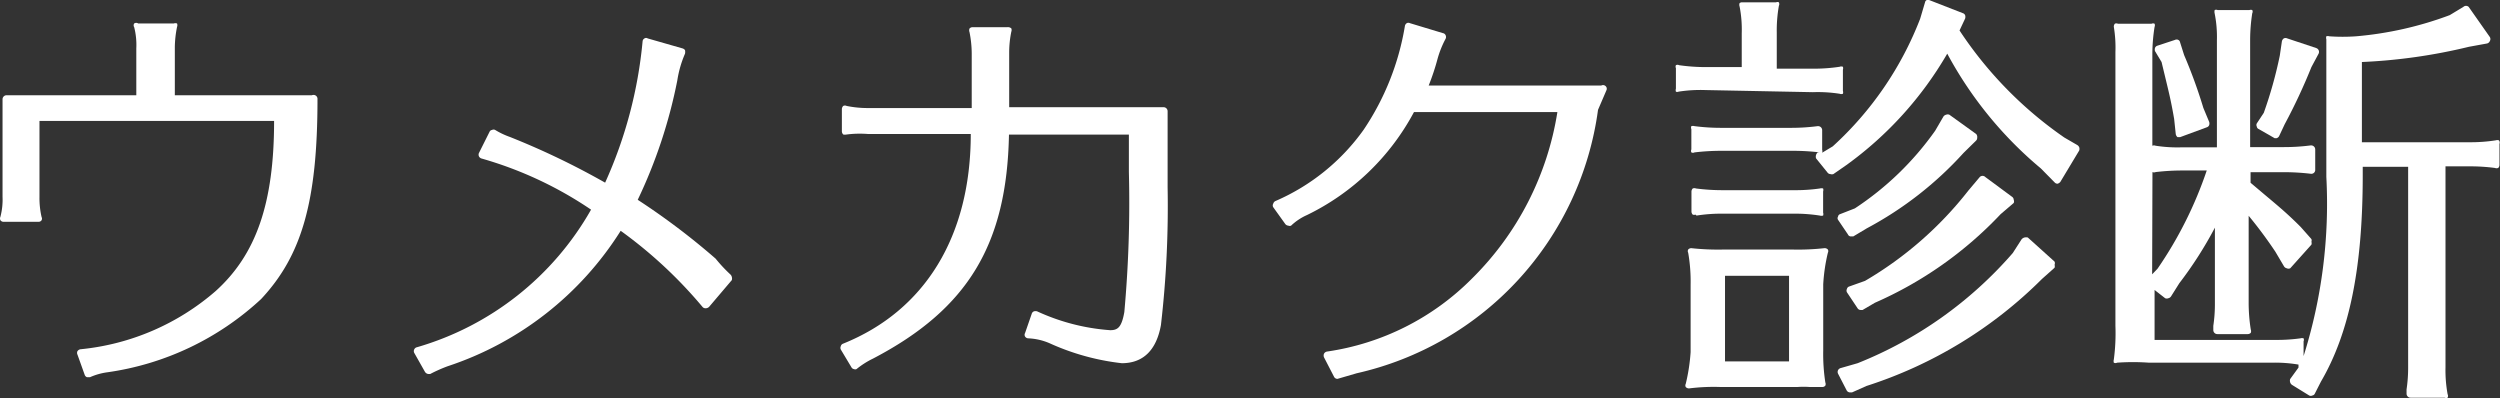
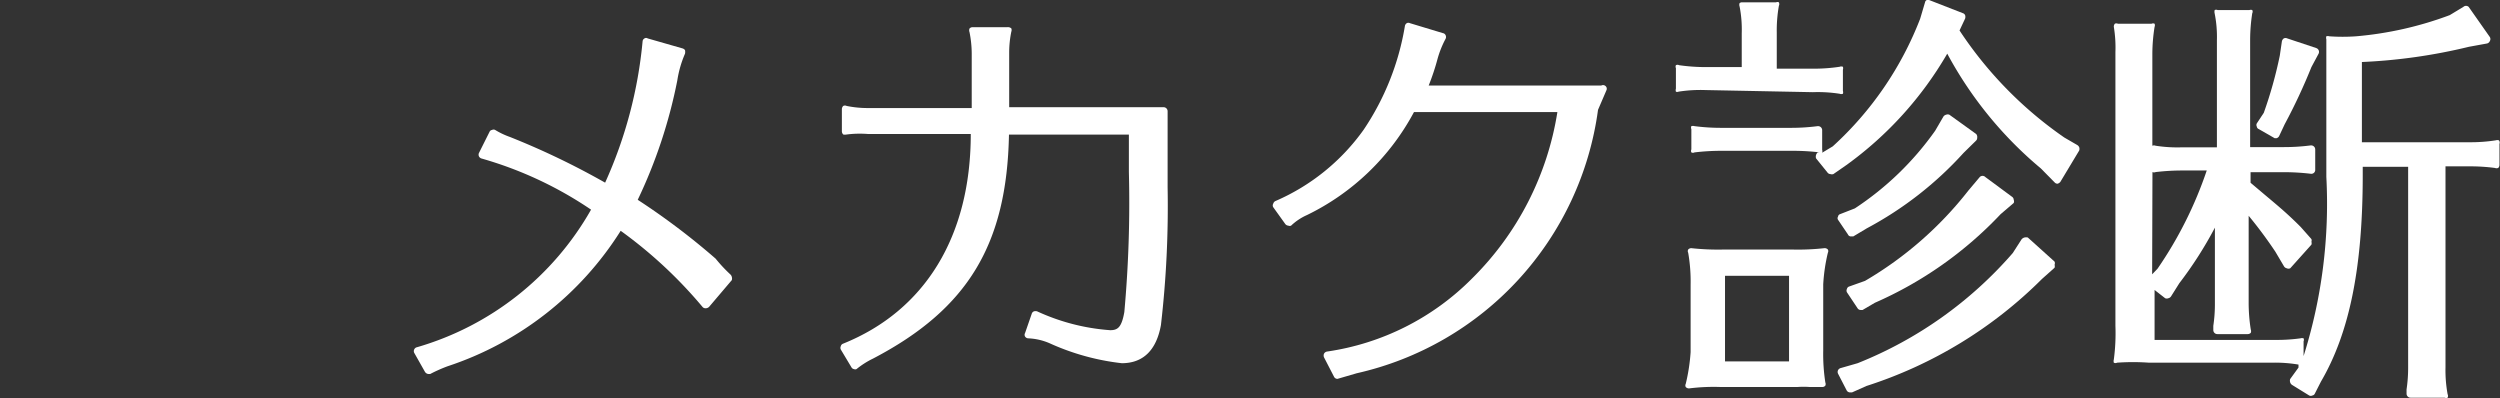
<svg xmlns="http://www.w3.org/2000/svg" width="236.23" height="37.64" viewBox="0 0 236.23 37.64">
  <rect x="0" y="0" width="236.23" height="37.64" fill="#333333" stroke="none" />
  <defs>
    <style>.cls-1{fill:#fff;}</style>
  </defs>
  <g id="レイヤー_2" data-name="レイヤー 2">
    <g id="レイヤー_6" data-name="レイヤー 6">
      <g id="レイヤー_2-2" data-name="レイヤー 2">
        <g id="レイヤー_1-2" data-name="レイヤー 1-2">
-           <path class="cls-1" d="M29.47,9H16.52V4.44a10.14,10.14,0,0,1,.21-1.9.44.44,0,0,0,0-.32.42.42,0,0,0-.31,0H13.06a.33.33,0,0,0-.38,0,.32.32,0,0,0,0,.35,6.78,6.78,0,0,1,.2,2V9H.62a.38.38,0,0,0-.38.38h0v9.2a6.4,6.4,0,0,1-.2,1.9.38.38,0,0,0,0,.33.36.36,0,0,0,.3.15H3.63a.34.34,0,0,0,.3-.15.32.32,0,0,0,0-.3,8,8,0,0,1-.2-1.88v-7.2H25.9c0,7.79-1.71,12.64-5.53,16.08A22.86,22.86,0,0,1,7.63,33a.42.42,0,0,0-.31.18.38.38,0,0,0,0,.33L8,35.41a.37.37,0,0,0,.21.23h.3a6,6,0,0,1,1.62-.46,26.84,26.84,0,0,0,14.54-6.92C28.53,24.14,30,19,30,9.37a.37.37,0,0,0-.35-.4A.39.39,0,0,0,29.47,9Z" />
          <path class="cls-1" d="M67.62,24.44a66.34,66.34,0,0,0-7.36-5.56A47.32,47.32,0,0,0,64,7.6a10.18,10.18,0,0,1,.73-2.53.91.91,0,0,0,0-.33.44.44,0,0,0-.25-.17L61.2,3.63a.27.27,0,0,0-.3,0,.34.34,0,0,0-.18.28,41.76,41.76,0,0,1-3.54,13.35,72.65,72.65,0,0,0-9-4.32,7.36,7.36,0,0,1-1.39-.66.32.32,0,0,0-.3,0,.29.29,0,0,0-.23.17l-1,2a.38.38,0,0,0,0,.33.39.39,0,0,0,.25.2,36,36,0,0,1,10.34,4.83,27.79,27.79,0,0,1-16.45,13,.37.37,0,0,0-.26.21.36.36,0,0,0,0,.32l1,1.77a.44.44,0,0,0,.33.23h.18a14.12,14.12,0,0,1,1.64-.73A30.69,30.69,0,0,0,58.65,21.81,42.43,42.43,0,0,1,66.38,29a.37.37,0,0,0,.28.13h0A.48.48,0,0,0,67,29l2.15-2.53a.51.51,0,0,0,0-.3.46.46,0,0,0-.15-.25A14.33,14.33,0,0,1,67.62,24.44Z" />
          <path class="cls-1" d="M110,10.13H95.36V4.92A9.85,9.85,0,0,1,95.56,3a.44.44,0,0,0,0-.32.49.49,0,0,0-.38-.11H91.89a.37.37,0,0,0-.28.13.47.47,0,0,0,0,.33,10.58,10.58,0,0,1,.21,2v5.18H82a9.93,9.93,0,0,1-2-.2.36.36,0,0,0-.32,0,.43.43,0,0,0-.13.3V12.4a.44.44,0,0,0,.13.31.86.86,0,0,0,.32,0,9.78,9.78,0,0,1,2-.05h9.73c0,9.68-4.34,16.71-12.08,19.82a.33.33,0,0,0-.2.23.36.36,0,0,0,0,.32l1,1.67a.34.34,0,0,0,.25.18h0a.3.3,0,0,0,.23,0,8,8,0,0,1,1.57-1c9-4.7,12.64-10.84,12.84-21.16h11.33v3.54a114.6,114.6,0,0,1-.43,13.23c-.26,1.46-.63,1.71-1.34,1.71A19.83,19.83,0,0,1,98,29.42a.51.51,0,0,0-.3,0,.35.35,0,0,0-.21.23l-.63,1.82a.33.33,0,0,0,0,.33.37.37,0,0,0,.31.17,5.66,5.66,0,0,1,2,.46A22.58,22.58,0,0,0,106,34.32c2,0,3.27-1.21,3.7-3.61a97.33,97.33,0,0,0,.63-13v-7.2a.38.38,0,0,0-.38-.38Z" />
          <path class="cls-1" d="M151.26,8.08H135a22.05,22.05,0,0,0,.84-2.53,9.34,9.34,0,0,1,.76-1.89.38.38,0,0,0,0-.33.34.34,0,0,0-.26-.2l-3.11-.94a.32.32,0,0,0-.3,0,.39.39,0,0,0-.18.28,24.77,24.77,0,0,1-3.89,9.78A19.94,19.94,0,0,1,120.51,19a.39.39,0,0,0-.2.25.32.32,0,0,0,0,.33l1.14,1.59a.39.39,0,0,0,.28.15.32.32,0,0,0,.27,0,5.28,5.28,0,0,1,1.5-1,22.7,22.7,0,0,0,10.11-9.73h13.55a28.31,28.31,0,0,1-8.07,15.73,24.17,24.17,0,0,1-13.7,6.9.39.39,0,0,0-.28.2.43.43,0,0,0,0,.35l.94,1.82a.36.36,0,0,0,.33.21h0l1.82-.53A29.57,29.57,0,0,0,151,10.38l.79-1.84a.34.34,0,0,0,0-.31.36.36,0,0,0-.48-.15Z" />
          <path class="cls-1" d="M171.3,8.71a13.34,13.34,0,0,1,2.53.15.42.42,0,0,0,.31,0,.42.42,0,0,0,0-.27v-2a.45.45,0,0,0,0-.28.42.42,0,0,0-.31,0,16.38,16.38,0,0,1-2.53.18h-3.41V3.08a13.36,13.36,0,0,1,.2-2.53.38.38,0,0,0,0-.33.32.32,0,0,0-.27,0h-3.27a.51.51,0,0,0-.17.07.47.47,0,0,0,0,.33,11.32,11.32,0,0,1,.2,2.53h0V6.34h-3.39a17.94,17.94,0,0,1-2.53-.18.32.32,0,0,0-.3,0,.34.34,0,0,0,0,.28V8.38a.45.45,0,0,0,0,.28.28.28,0,0,0,.25,0h0a13.44,13.44,0,0,1,2.53-.15Z" />
          <path class="cls-1" d="M195.07,13a37.14,37.14,0,0,1-9.91-10.12l.53-1.13a.55.55,0,0,0,0-.31.35.35,0,0,0-.23-.2L182.28,0a.26.26,0,0,0-.21,0,.3.3,0,0,0-.17.22l-.46,1.55a31.78,31.78,0,0,1-8.26,12.06l-1,.6a.45.45,0,0,0,0-.28V12.3a.38.38,0,0,0-.38-.38h-.05a19.42,19.42,0,0,1-2.53.16h-6.57a19.42,19.42,0,0,1-2.53-.16.51.51,0,0,0-.3,0,.34.34,0,0,0,0,.28v1.92a.34.34,0,0,0,0,.28.32.32,0,0,0,.3,0,21.34,21.34,0,0,1,2.53-.15h6.77a21.34,21.34,0,0,1,2.53.15h-.18a.49.49,0,0,0-.17.25.55.55,0,0,0,0,.31l1.08,1.34a.36.36,0,0,0,.28.15.45.45,0,0,0,.28,0l1.24-.86A34,34,0,0,0,184,5.07a36.82,36.82,0,0,0,8.85,10.85l1.29,1.31a.37.37,0,0,0,.28.13h0a.51.51,0,0,0,.33-.28l1.72-2.86a.51.51,0,0,0,0-.3.47.47,0,0,0-.21-.23Z" />
          <path class="cls-1" d="M191.61,22.44a.81.81,0,0,0-.31,0,.53.53,0,0,0-.28.18l-.83,1.29a38.1,38.1,0,0,1-14.66,10.41l-1.6.46a.39.39,0,0,0-.25.2.38.38,0,0,0,0,.33l.81,1.57a.37.37,0,0,0,.33.2H175l1.37-.61a41.3,41.3,0,0,0,16.58-10.11l1.19-1.06a.45.45,0,0,0,0-.28.39.39,0,0,0,0-.3Z" />
          <path class="cls-1" d="M176.23,26.54l-1.49.53a.32.32,0,0,0-.22.23.36.36,0,0,0,0,.32l1,1.5a.35.35,0,0,0,.32.17H176l1.16-.68a36.41,36.41,0,0,0,11.88-8.37l1.24-1.06a.39.39,0,0,0,0-.3.35.35,0,0,0-.15-.28l-2.53-1.87a.37.37,0,0,0-.53,0L186,18A34.46,34.46,0,0,1,176.23,26.54Z" />
          <path class="cls-1" d="M172.72,23.88a.32.32,0,0,0,0-.3.4.4,0,0,0-.33-.13,22.48,22.48,0,0,1-3,.13h-6.57a23.32,23.32,0,0,1-3-.13.38.38,0,0,0-.3.13.32.32,0,0,0,0,.3,15.8,15.8,0,0,1,.23,3v6.39a17.71,17.71,0,0,1-.46,3,.32.32,0,0,0,0,.3.41.41,0,0,0,.33.13,18.58,18.58,0,0,1,3-.13h7.21a7.88,7.88,0,0,1,1.19,0h1.18a.37.37,0,0,0,.28-.13.39.39,0,0,0,0-.3,17.56,17.56,0,0,1-.2-3V26.87A16.71,16.71,0,0,1,172.72,23.88Zm-3.67,2.18v8.09H163V26.06Z" />
          <path class="cls-1" d="M184.2,10.84a.42.42,0,0,0-.31,0,.44.44,0,0,0-.25.17l-.78,1.34a28.35,28.35,0,0,1-7.59,7.34l-1.41.55a.28.28,0,0,0-.18.23.27.27,0,0,0,0,.3l.94,1.39a.3.3,0,0,0,.3.18h.2l1.27-.76a33.72,33.72,0,0,0,9.15-7.13l1.16-1.14a.37.37,0,0,0,.13-.3.43.43,0,0,0-.1-.35Z" />
-           <path class="cls-1" d="M160.31,20.37a15.18,15.18,0,0,1,2.52-.18h6.6a15.3,15.3,0,0,1,2.53.18.55.55,0,0,0,.31,0,.45.45,0,0,0,0-.28v-2a.45.45,0,0,0,0-.28.55.55,0,0,0-.31,0,16.46,16.46,0,0,1-2.53.16h-6.65a19.27,19.27,0,0,1-2.52-.16.42.42,0,0,0-.31,0,.44.44,0,0,0-.12.28V20a.44.44,0,0,0,.12.28.39.39,0,0,0,.26,0Z" />
-           <path class="cls-1" d="M204.25,5.86l.4,1.66c.38,1.57.53,2.23.79,3.72l.15,1.42a.48.48,0,0,0,.17.3H206l2.52-.93a.35.35,0,0,0,.23-.21.51.51,0,0,0,0-.3l-.55-1.32a47.47,47.47,0,0,0-1.82-5L206,4a.31.31,0,0,0-.17-.23.34.34,0,0,0-.31,0l-1.67.55a.35.35,0,0,0-.22.21.51.51,0,0,0,0,.3Z" />
          <path class="cls-1" d="M214.94,13.06h.18a.44.44,0,0,0,.23-.18l.53-1.13a54.26,54.26,0,0,0,2.53-5.41l.68-1.27a.38.38,0,0,0-.23-.53l-2.73-.91a.38.38,0,0,0-.33,0,.45.45,0,0,0-.18.28l-.2,1.36a40.28,40.28,0,0,1-1.51,5.39l-.66,1a.32.32,0,0,0,0,.3.29.29,0,0,0,.17.23Z" />
          <path class="cls-1" d="M236.13,13.26a.51.51,0,0,0-.3,0,15.38,15.38,0,0,1-2.53.18H223.18V5.86A52.41,52.41,0,0,0,233.3,4.42L235,4.11a.39.39,0,0,0,.27-.23.37.37,0,0,0,0-.38l-2-2.85a.37.37,0,0,0-.5,0l-1.29.78a33.26,33.26,0,0,1-8.85,2,17.8,17.8,0,0,1-2.53,0,.45.45,0,0,0-.28,0,.45.45,0,0,0,0,.28v13a47.88,47.88,0,0,1-2.15,16.94V32.25a.34.34,0,0,0,0-.28.51.51,0,0,0-.3,0,16.15,16.15,0,0,1-2.2.15H203.59V27.4l1,.78a.39.39,0,0,0,.3,0,.4.4,0,0,0,.26-.18l.78-1.24a36.54,36.54,0,0,0,3.36-5.25v7.28a13.73,13.73,0,0,1-.15,2v.4a.38.38,0,0,0,.38.38h2.88a.4.4,0,0,0,.28-.12.42.42,0,0,0,0-.31,16.36,16.36,0,0,1-.2-2.52V20.39A41.44,41.44,0,0,1,215,23.78l.81,1.37a.4.4,0,0,0,.27.2.38.38,0,0,0,.33,0l2-2.23a.42.42,0,0,0,0-.27.39.39,0,0,0,0-.26l-1-1.13c-1.26-1.27-2.15-2-3.34-3l-1.41-1.19v-1h3.16a21.47,21.47,0,0,1,2.53.15.37.37,0,0,0,.42-.32.43.43,0,0,1,0-.05V14.12a.38.38,0,0,0-.38-.38h-.05a19.53,19.53,0,0,1-2.53.16h-3.19V3.78a16.59,16.59,0,0,1,.2-2.53.32.32,0,0,0,0-.3.42.42,0,0,0-.27,0h-3a.34.34,0,0,0-.28,0,.62.62,0,0,0,0,.33,11.28,11.28,0,0,1,.21,2.53V13.92h-3.27a13.28,13.28,0,0,1-2.52-.15.42.42,0,0,0-.31,0h0V5.07a16.61,16.61,0,0,1,.21-2.53.39.39,0,0,0,0-.3.34.34,0,0,0-.28,0h-3.19a.34.34,0,0,0-.28,0,.41.41,0,0,0-.1.3,11.9,11.9,0,0,1,.15,2.38V30.78a18.89,18.89,0,0,1-.15,3.19.51.51,0,0,0,0,.3.34.34,0,0,0,.31,0,21.45,21.45,0,0,1,3,0h11.61a13.41,13.41,0,0,1,2.53.18h0v.28l-.79,1.09a.51.51,0,0,0,0,.3.45.45,0,0,0,.18.25l1.62,1a.32.32,0,0,0,.3,0,.31.31,0,0,0,.23-.17l.58-1.14c2.68-4.58,3.95-10.72,3.95-19.52v-.78h4.29V34.8a13.77,13.77,0,0,1-.15,2v.4a.38.38,0,0,0,.38.38H231a.34.34,0,0,0,.28,0,.38.38,0,0,0,0-.33,12.58,12.58,0,0,1-.2-2.53v-19h2.15a17.67,17.67,0,0,1,2.52.15.42.42,0,0,0,.31,0,.4.4,0,0,0,.12-.27v-2A.34.34,0,0,0,236.13,13.26Zm-32.74,3h0a.39.39,0,0,0,.3,0,21.34,21.34,0,0,1,2.53-.15h2.3a37.53,37.53,0,0,1-4.65,9.28l-.51.53Z" />
        </g>
      </g>
    </g>
  </g>
</svg>